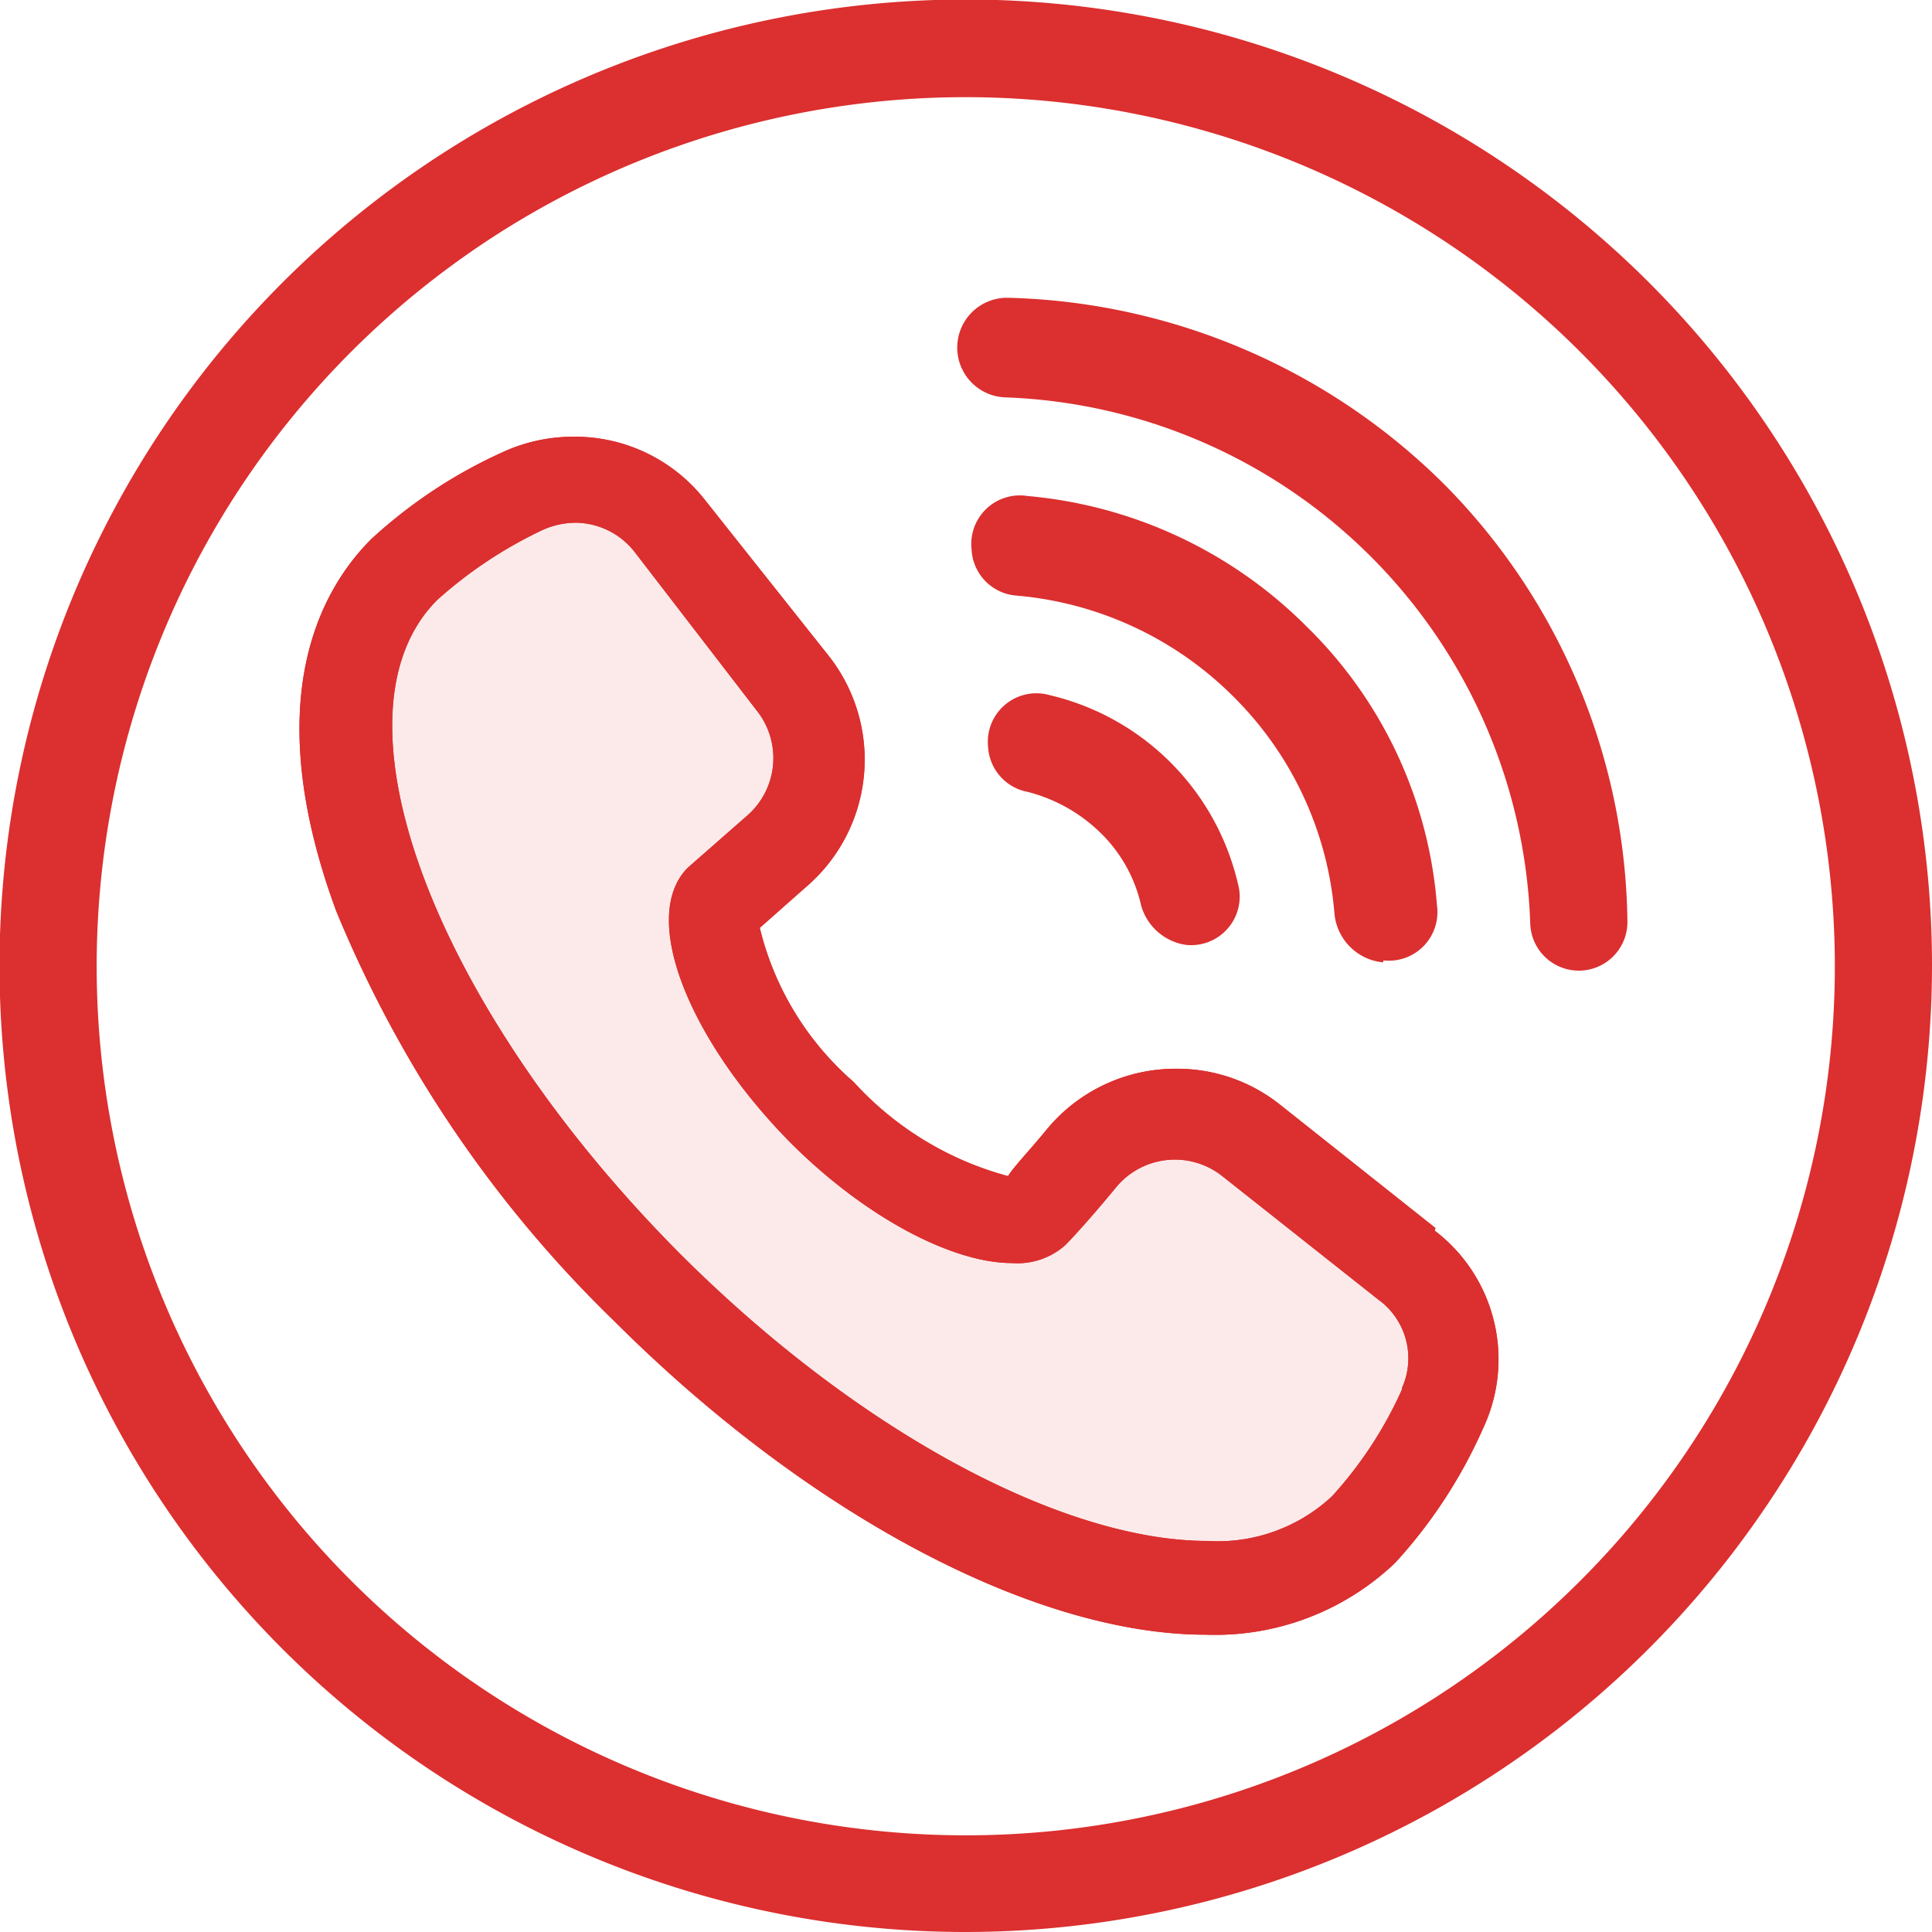
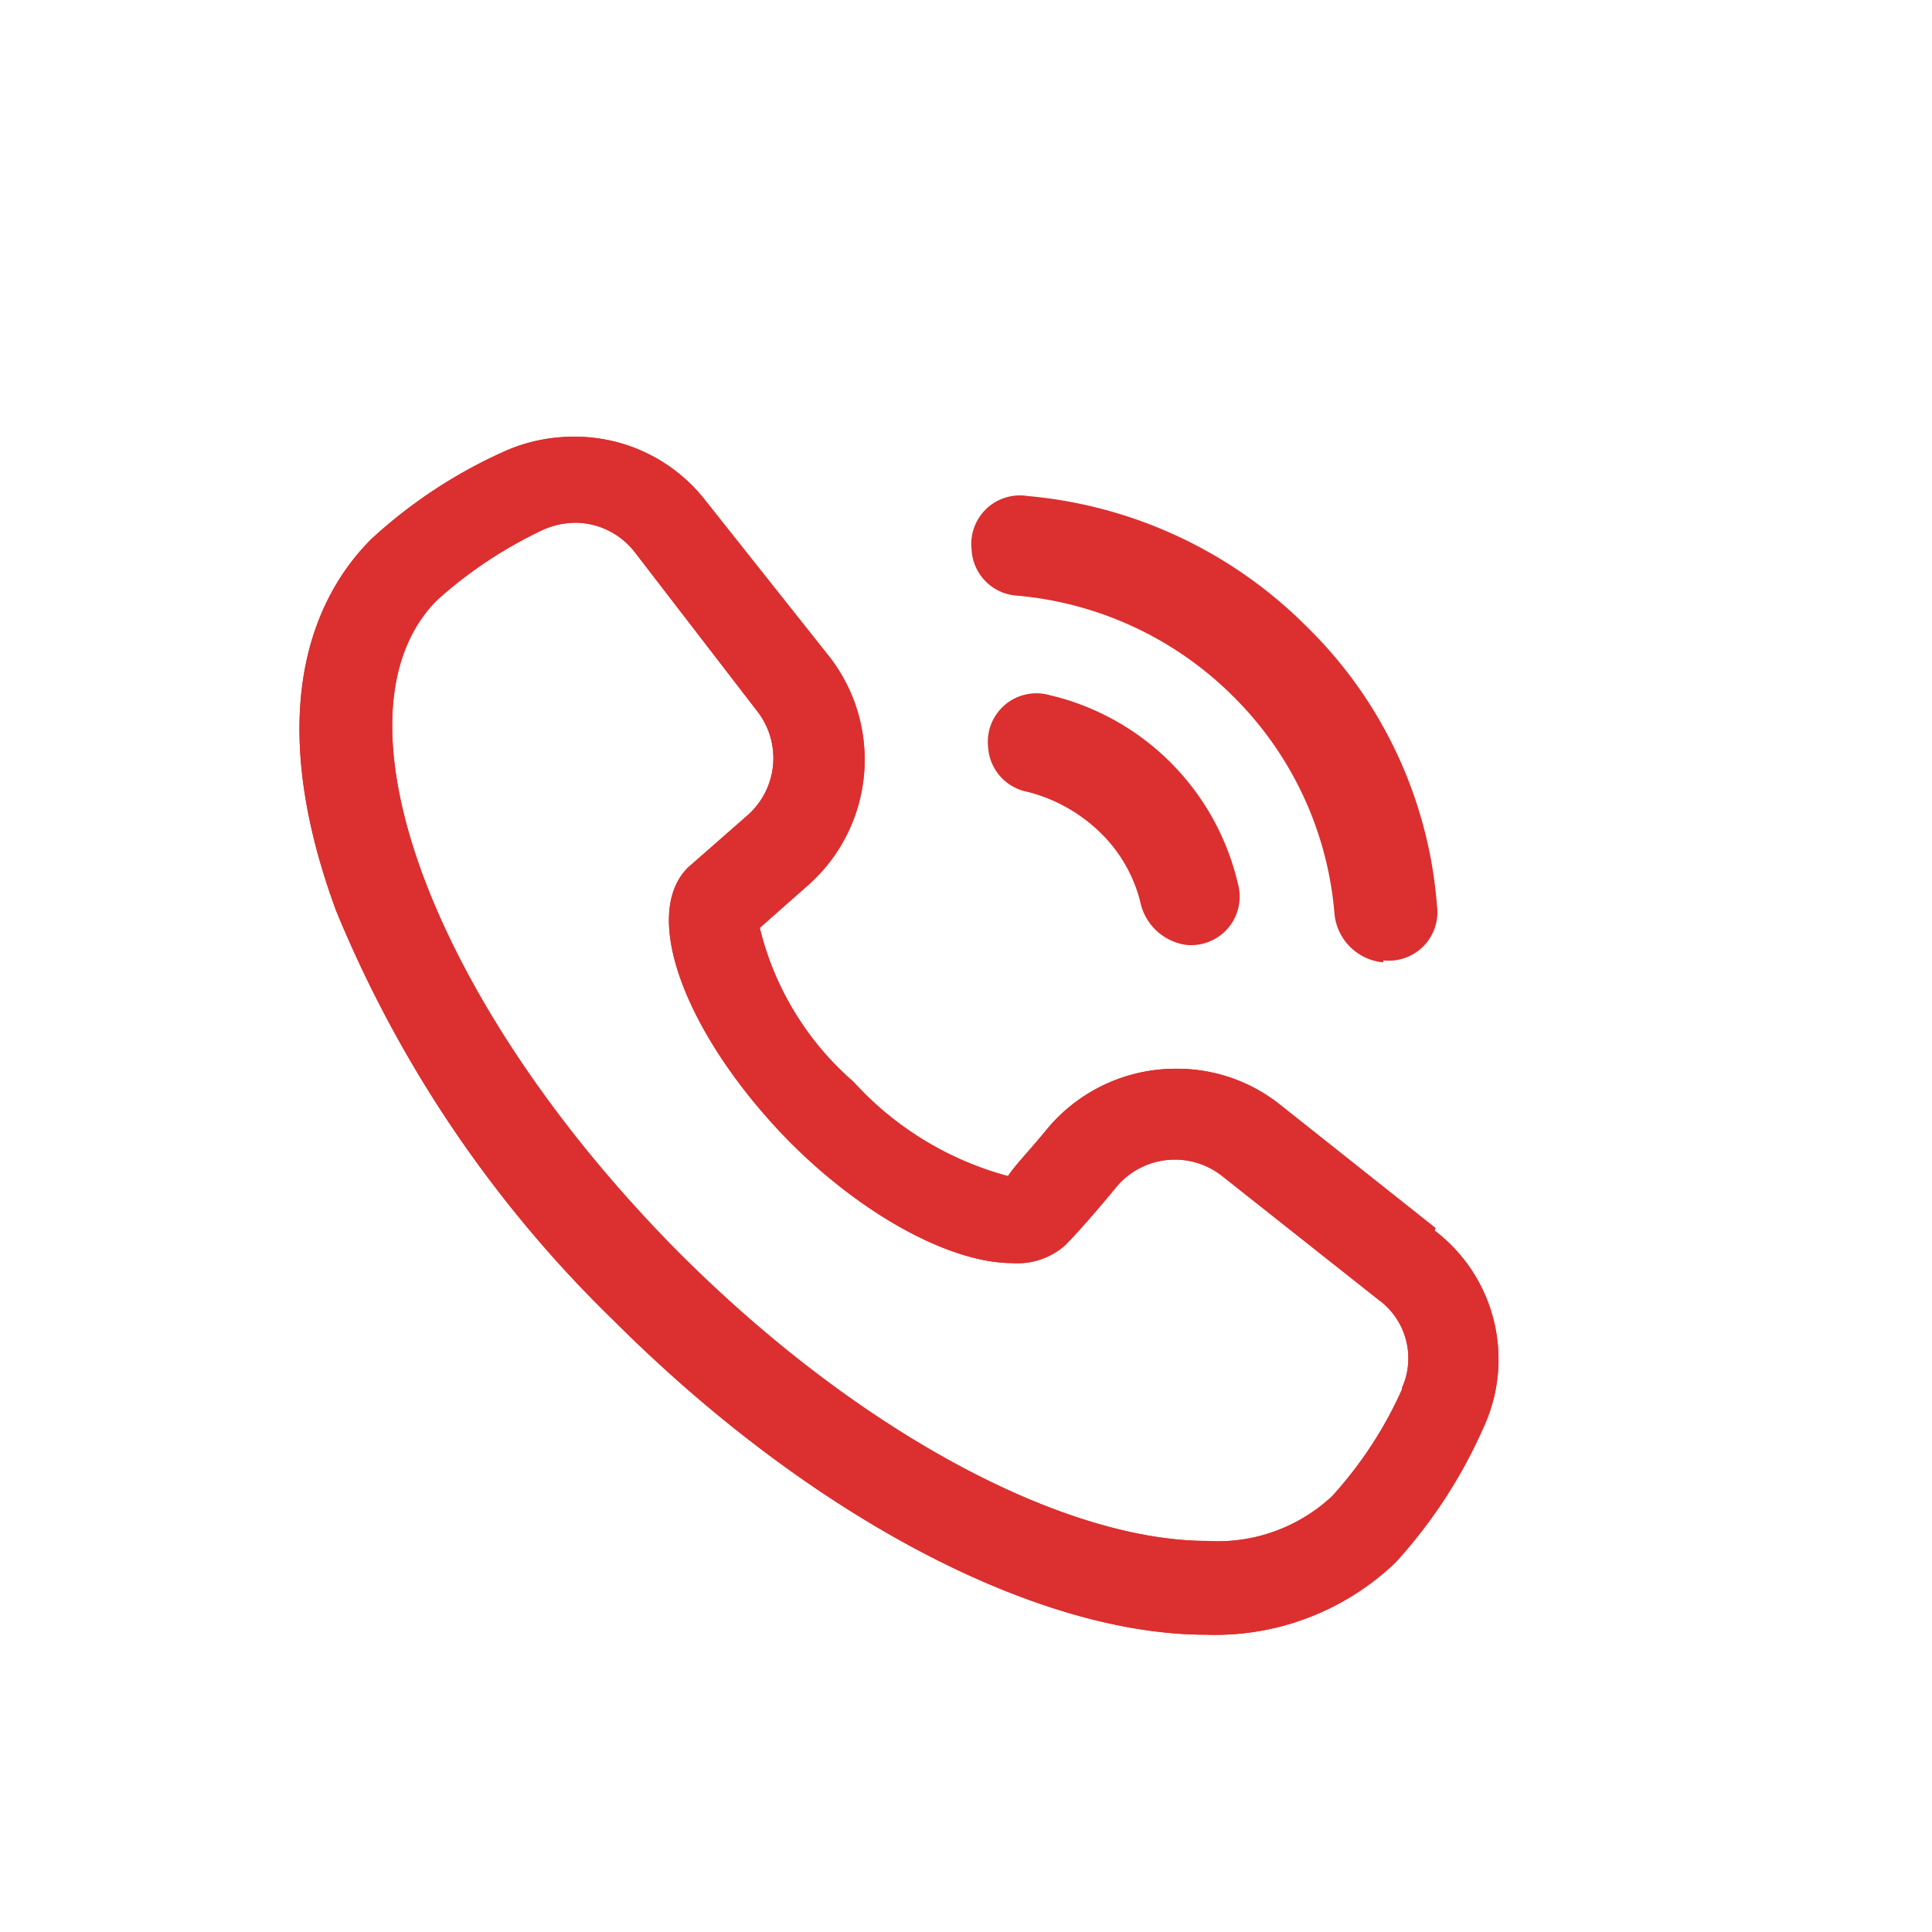
<svg xmlns="http://www.w3.org/2000/svg" viewBox="0 0 39.77 39.77">
  <defs>
    <style>.cls-1,.cls-2{fill:#dc2f2f;}.cls-2{opacity:0.1;}</style>
  </defs>
  <g id="Слой_2" data-name="Слой 2">
    <g id="Слой_1-2" data-name="Слой 1">
      <path class="cls-1" d="M29.55,25.28l-3.2-2.54A3.4,3.4,0,0,0,24.21,22a3.44,3.44,0,0,0-2.63,1.21c-.4.49-.69.78-.83,1a6.61,6.61,0,0,1-3.18-1.94,6.1,6.1,0,0,1-1.93-3.17l.95-.84a3.45,3.45,0,0,0,.46-4.77l-2.54-3.2a3.4,3.4,0,0,0-2.71-1.3,3.47,3.47,0,0,0-1.39.29,10.16,10.16,0,0,0-2.77,1.82c-1,1-2.34,3.26-.72,7.65a25,25,0,0,0,5.71,8.43c4,4,8.67,6.47,12.19,6.47a5.37,5.37,0,0,0,3.9-1.48,10.22,10.22,0,0,0,1.81-2.77,3.33,3.33,0,0,0-1-4.07Zm-.69,3.32a8.29,8.29,0,0,1-1.44,2.2,3.45,3.45,0,0,1-2.57.92c-2.92,0-7.13-2.19-10.86-5.92C8.91,20.69,6.66,14.69,9,12.35a9,9,0,0,1,2.19-1.45,1.71,1.71,0,0,1,.64-.14,1.56,1.56,0,0,1,1.24.61l2.51,3.26a1.57,1.57,0,0,1-.2,2.16l-1.22,1.07c-1,1,0,3.52,2.11,5.66C17.83,25.08,19.62,26,20.83,26a1.48,1.48,0,0,0,1.1-.37c.12-.12.52-.55,1.07-1.22a1.57,1.57,0,0,1,2.16-.2l3.21,2.54a1.49,1.49,0,0,1,.49,1.82Z" />
      <path class="cls-1" d="M21.61,14.31a1,1,0,0,0-1.27,1.07,1,1,0,0,0,.81.92,3.31,3.31,0,0,1,1.5.84,3,3,0,0,1,.84,1.5,1.13,1.13,0,0,0,.92.81,1,1,0,0,0,1.07-1.27,5.2,5.2,0,0,0-3.87-3.87Z" />
      <path class="cls-1" d="M28.48,19.77a1,1,0,0,0,1.1-1.13A9,9,0,0,0,26.9,12.9a9.27,9.27,0,0,0-5.75-2.69A1,1,0,0,0,20,11.31a1,1,0,0,0,.92.95,7.19,7.19,0,0,1,4.47,2.08,7.11,7.11,0,0,1,2.08,4.47,1.11,1.11,0,0,0,1,1Z" />
-       <path class="cls-1" d="M29.76,10a13.19,13.19,0,0,0-9-3.87,1,1,0,0,0-.06,2.05,11.22,11.22,0,0,1,10.8,10.83,1,1,0,0,0,2-.06A13,13,0,0,0,29.76,10Z" />
-       <path class="cls-1" d="M19.88,39.77A19.89,19.89,0,1,1,39.77,19.88,19.91,19.91,0,0,1,19.88,39.77ZM19.88,2A17.89,17.89,0,1,0,37.77,19.88,17.9,17.9,0,0,0,19.88,2Z" />
      <path class="cls-1" d="M29.55,25.28l-3.2-2.54A3.4,3.4,0,0,0,24.21,22a3.44,3.44,0,0,0-2.63,1.21c-.4.49-.69.78-.83,1a6.61,6.61,0,0,1-3.18-1.94,6.1,6.1,0,0,1-1.93-3.17l.95-.84a3.45,3.45,0,0,0,.46-4.77l-2.54-3.2a3.4,3.4,0,0,0-2.71-1.3,3.47,3.47,0,0,0-1.39.29,10.16,10.16,0,0,0-2.77,1.82c-1,1-2.34,3.26-.72,7.65a25,25,0,0,0,5.71,8.43c4,4,8.67,6.47,12.19,6.47a5.37,5.37,0,0,0,3.9-1.48,10.22,10.22,0,0,0,1.81-2.77,3.33,3.33,0,0,0-1-4.07Zm-.69,3.32a8.29,8.29,0,0,1-1.44,2.2,3.45,3.45,0,0,1-2.57.92c-2.92,0-7.13-2.19-10.86-5.92C8.91,20.69,6.66,14.69,9,12.35a9,9,0,0,1,2.19-1.45,1.71,1.71,0,0,1,.64-.14,1.56,1.56,0,0,1,1.24.61l2.51,3.26a1.57,1.57,0,0,1-.2,2.16l-1.22,1.07c-1,1,0,3.52,2.11,5.66C17.83,25.08,19.62,26,20.83,26a1.48,1.48,0,0,0,1.1-.37c.12-.12.52-.55,1.07-1.22a1.57,1.57,0,0,1,2.16-.2l3.21,2.54a1.49,1.49,0,0,1,.49,1.82Z" />
-       <path class="cls-2" d="M28.86,28.6a8.29,8.29,0,0,1-1.44,2.2,3.45,3.45,0,0,1-2.57.92c-2.92,0-7.13-2.19-10.86-5.92C8.91,20.69,6.66,14.69,9,12.35a9,9,0,0,1,2.19-1.45,1.71,1.71,0,0,1,.64-.14,1.56,1.56,0,0,1,1.24.61l2.51,3.26a1.57,1.57,0,0,1-.2,2.16l-1.22,1.07c-1,1,0,3.52,2.11,5.66C17.83,25.08,19.62,26,20.83,26a1.48,1.48,0,0,0,1.1-.37c.12-.12.52-.55,1.07-1.22a1.57,1.57,0,0,1,2.16-.2l3.21,2.54a1.49,1.49,0,0,1,.49,1.82Z" />
    </g>
  </g>
</svg>